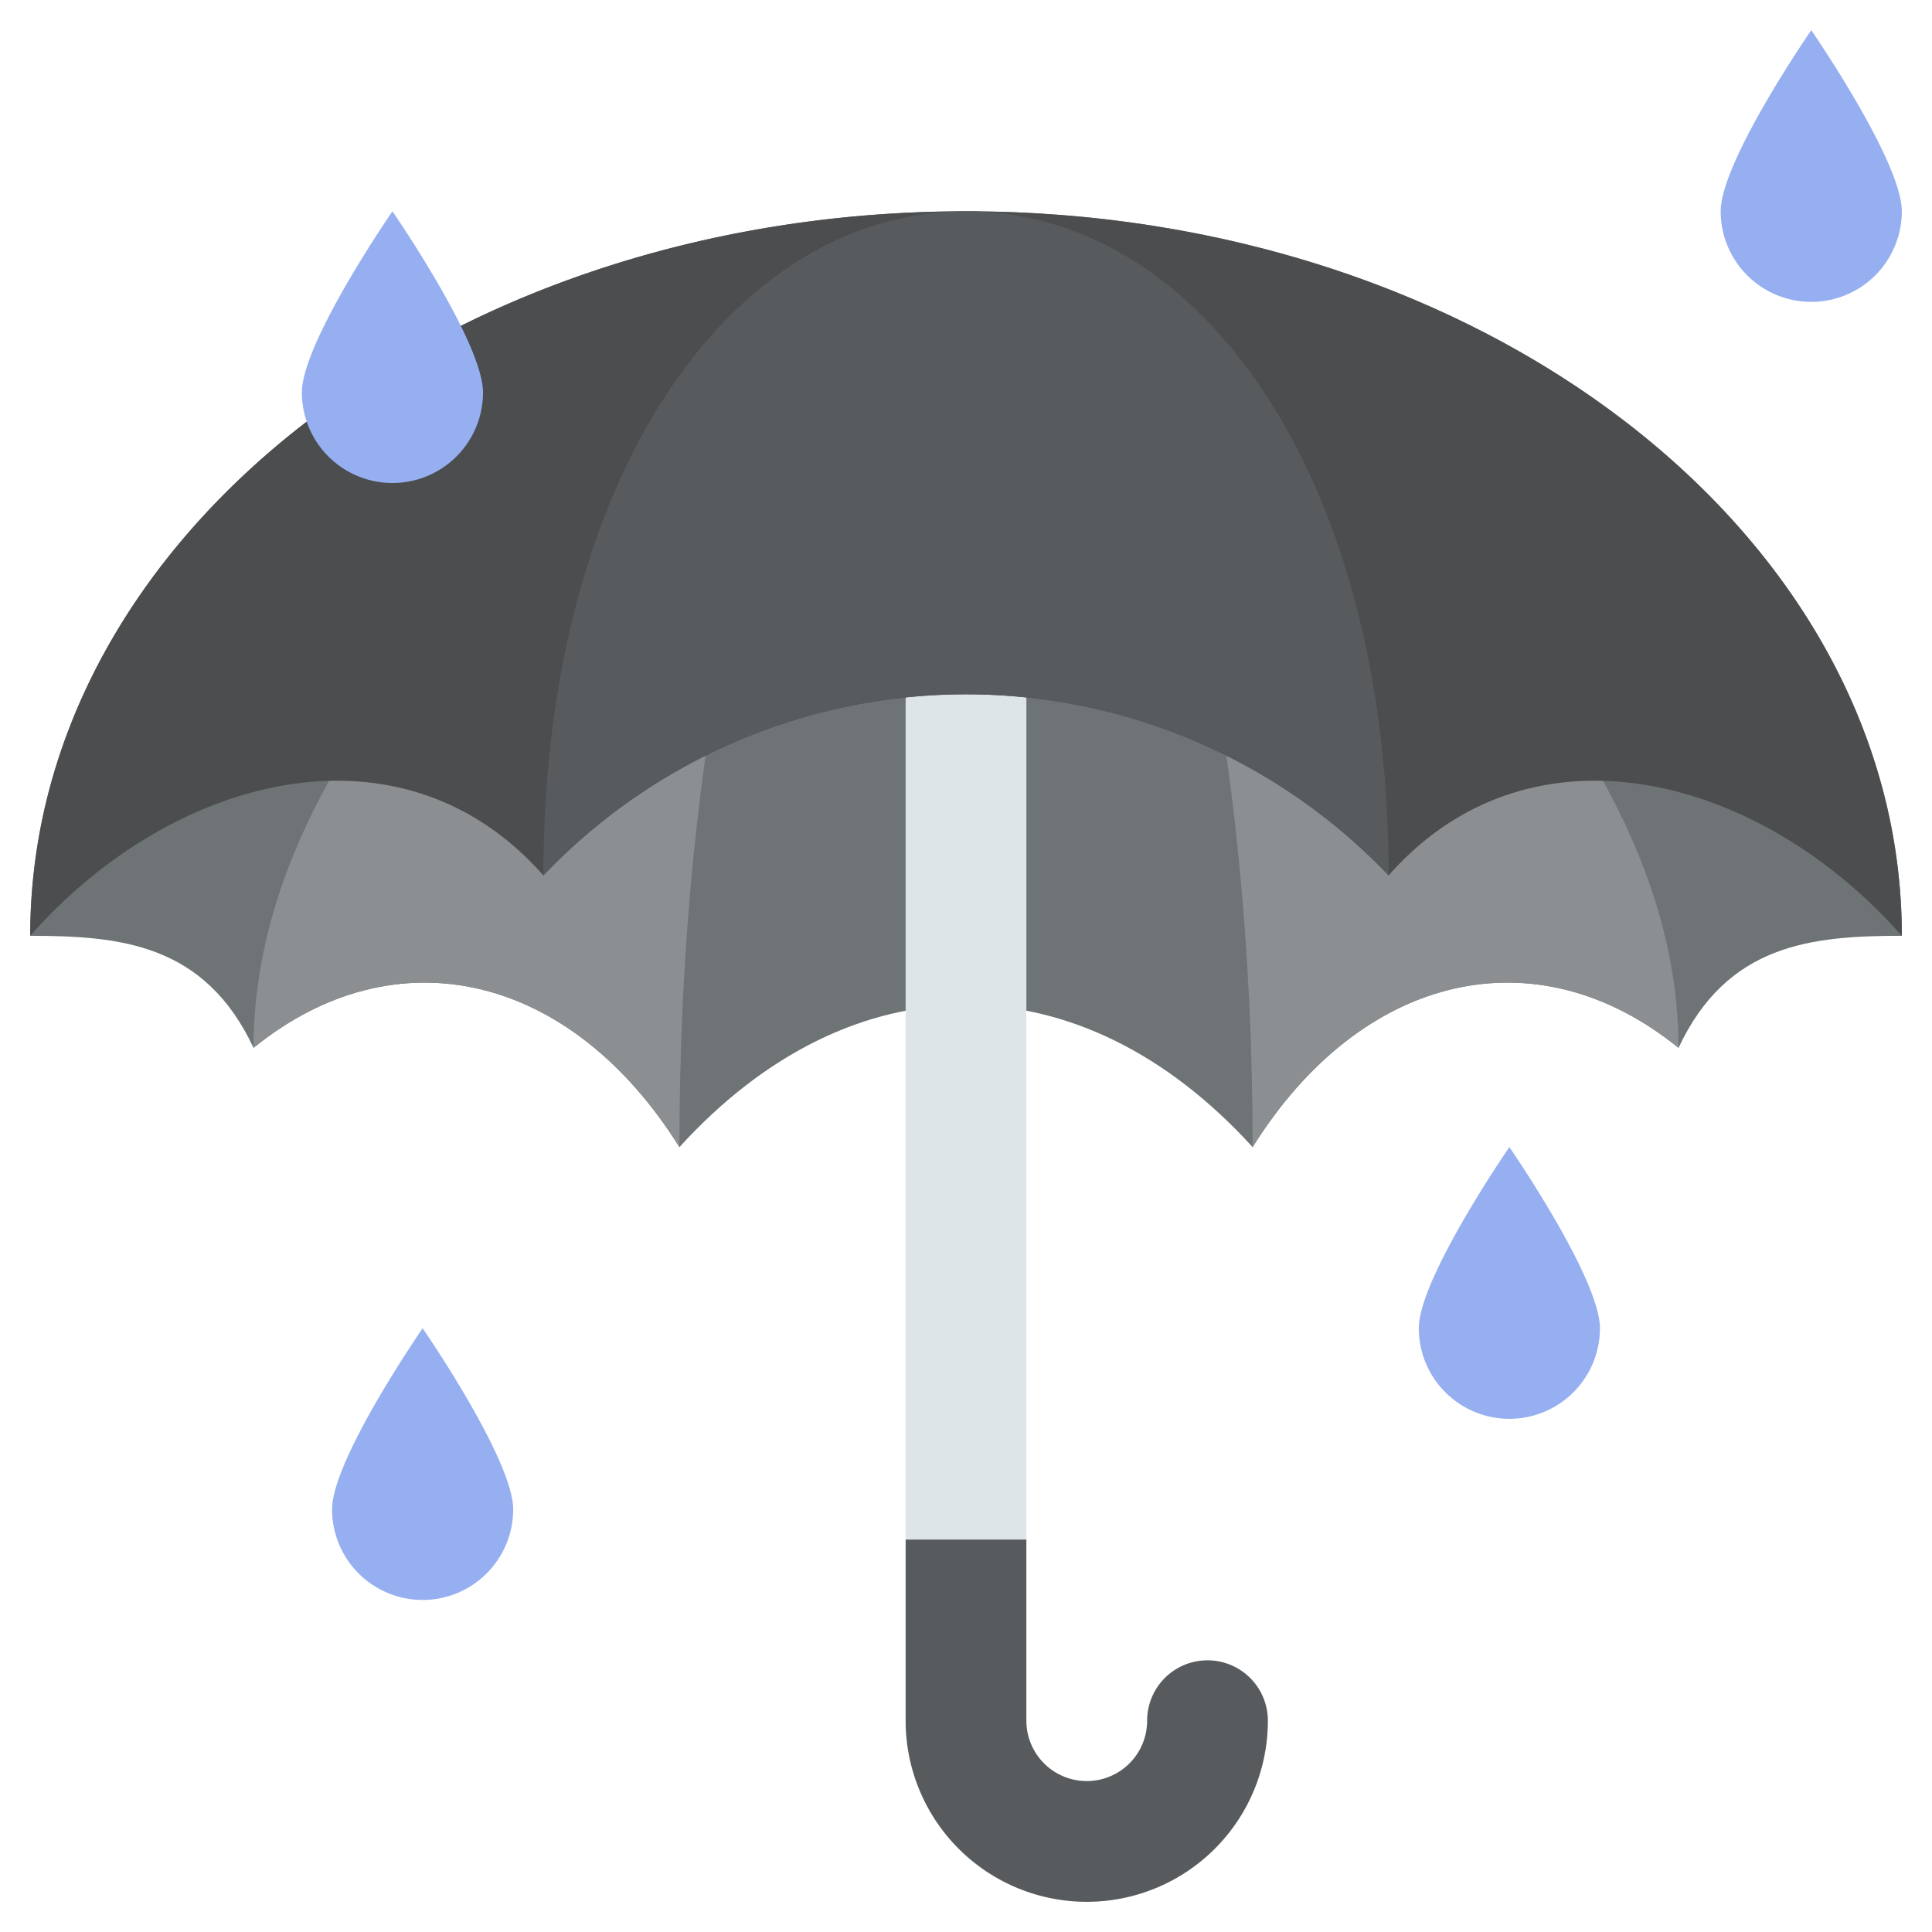
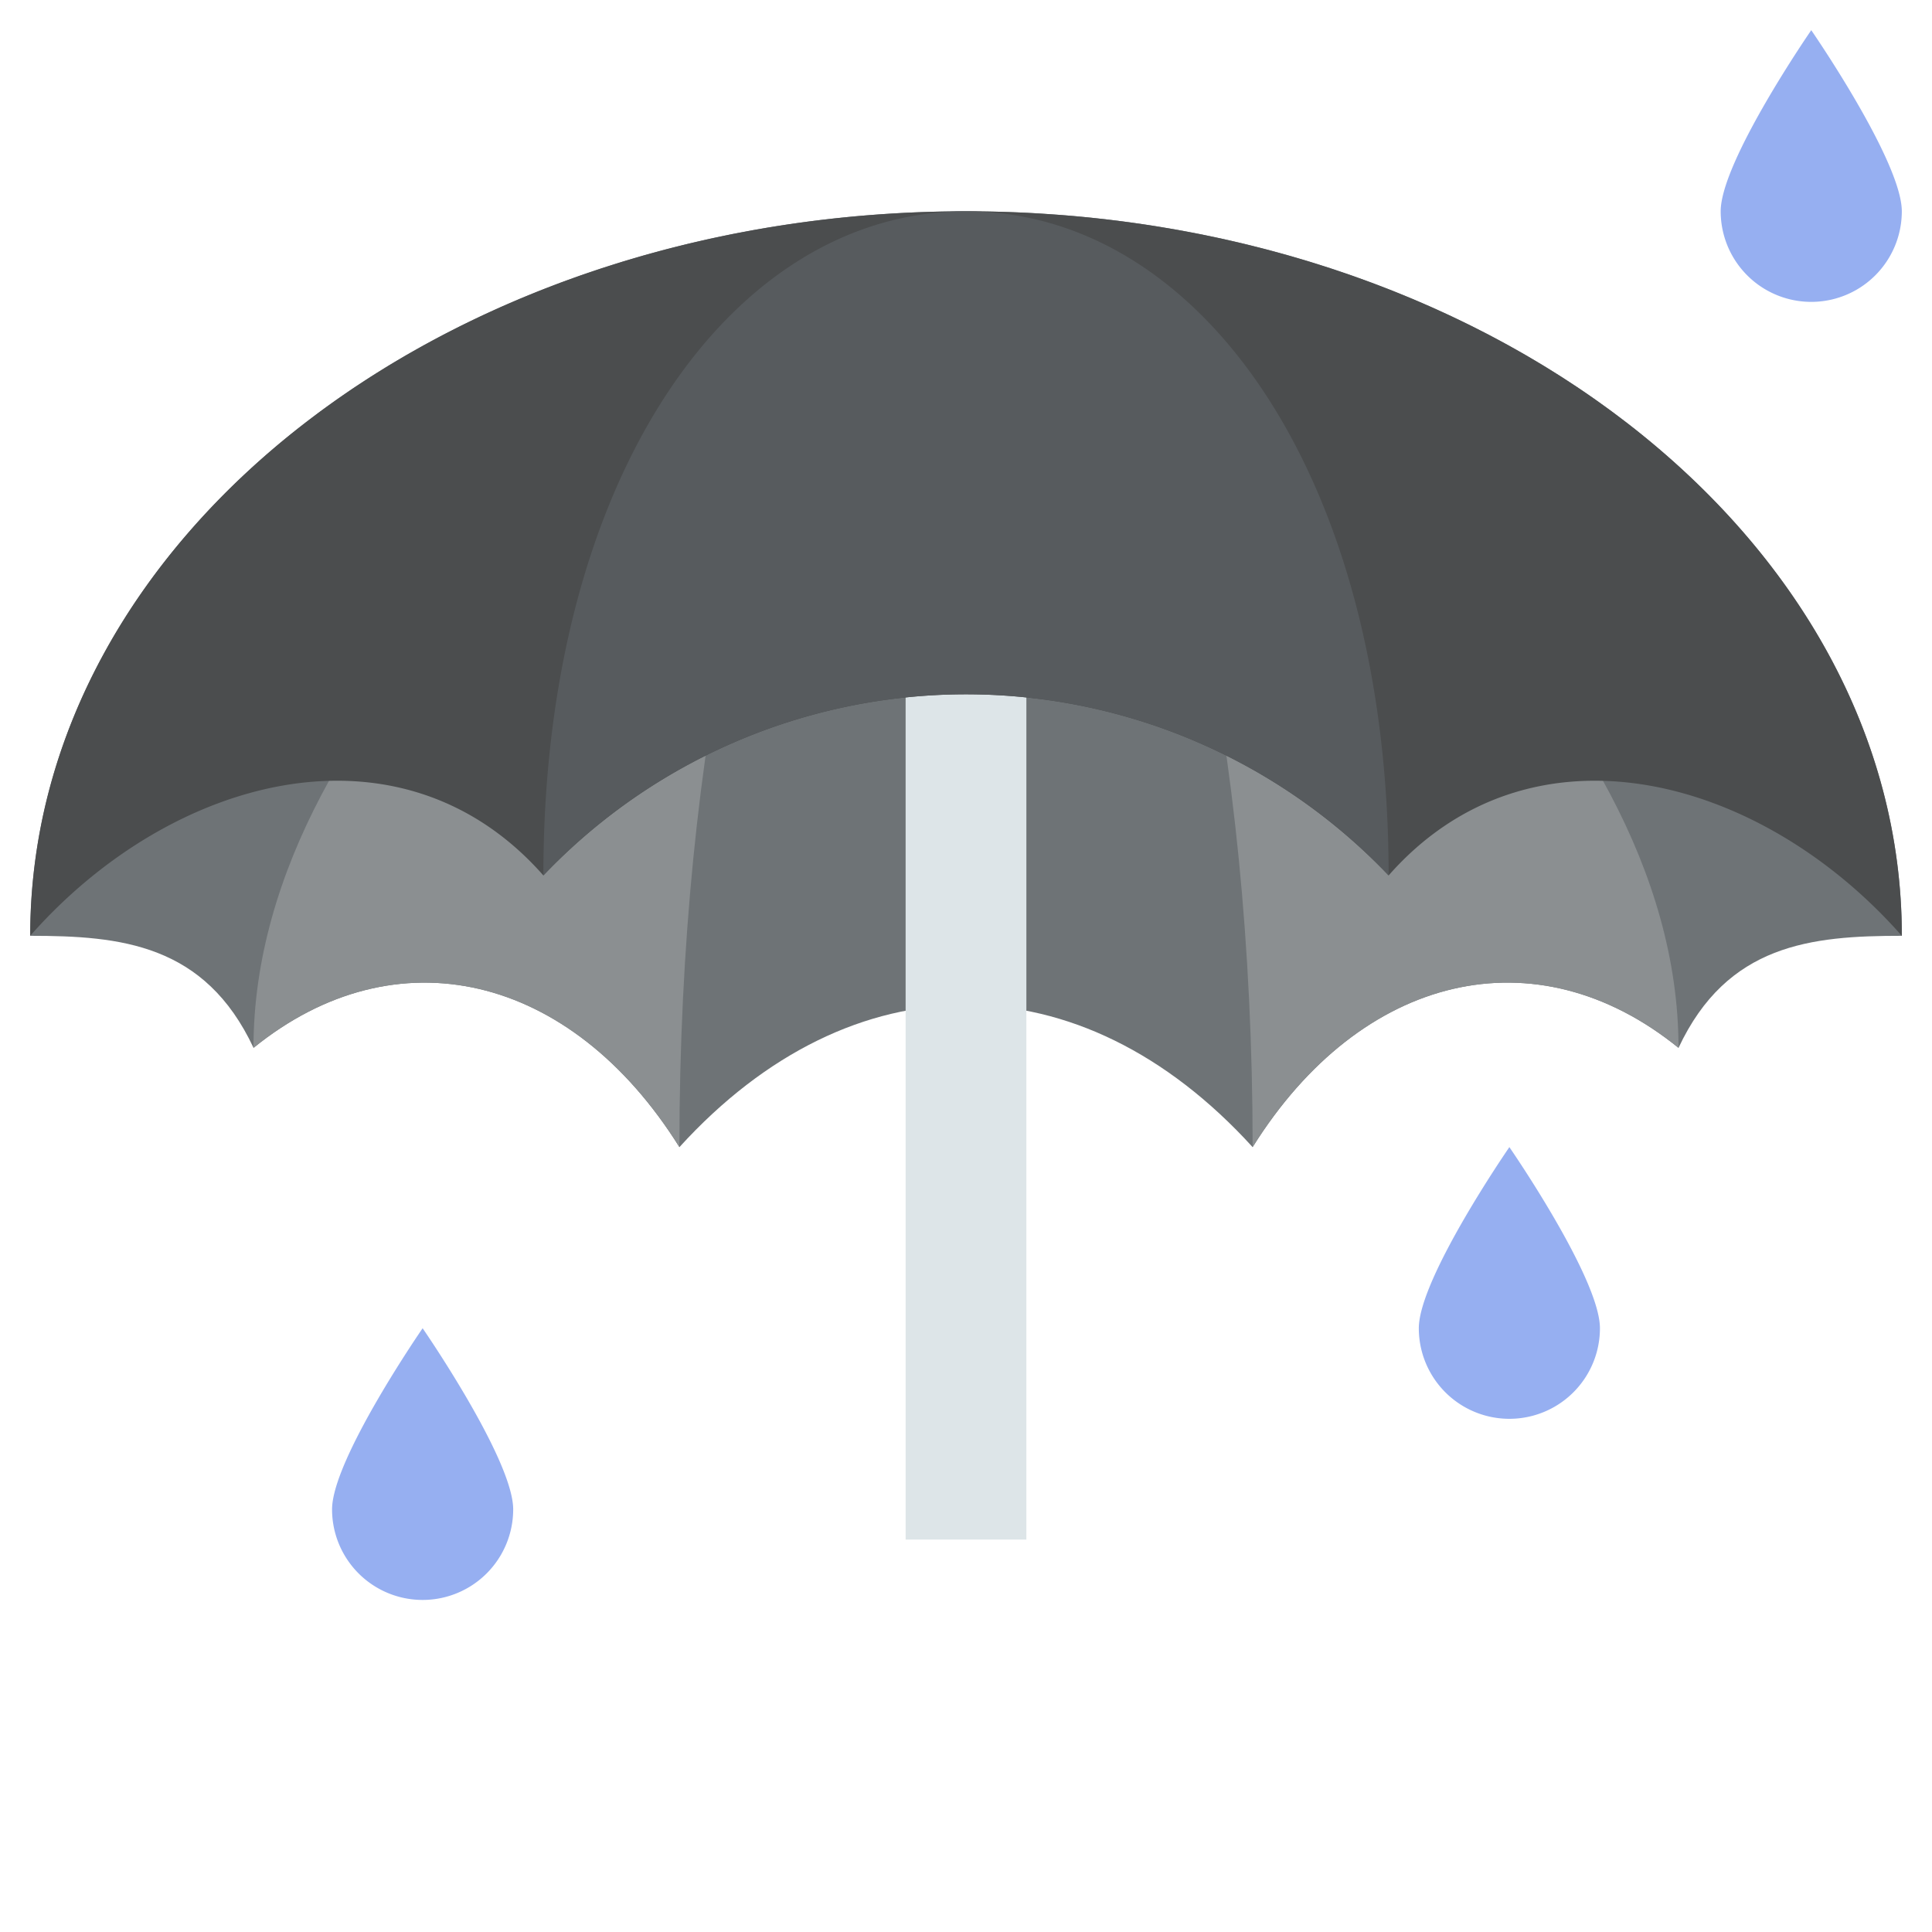
<svg xmlns="http://www.w3.org/2000/svg" id="Flat" height="512" viewBox="0 0 64 64" width="512">
  <path d="m63 31c-3 0-5.785.272-7.397 3.712-4.714-3.825-10.505-2.478-14.108 3.288-5.712-6.279-13.276-6.279-18.988 0-3.603-5.766-9.394-7.112-14.108-3.288-1.613-3.441-4.397-3.712-7.397-3.712 0-13.255 13.879-24 31-24s31 10.745 31 24z" fill="#6e7376" />
  <path d="m8.398 34.712c4.714-3.825 10.504-2.478 14.108 3.288 0-13.315 2.572-24.667 6.181-29.056-6.495 4.061-20.29 14.064-20.29 25.768z" fill="#8b8f91" />
  <path d="m35.313 8.943c3.61 4.39 6.182 15.741 6.182 29.056 3.603-5.765 9.394-7.112 14.108-3.287 0-11.705-13.795-21.707-20.29-25.769z" fill="#8b8f91" />
  <path d="m30 21h4v30h-4z" fill="#dde5e8" />
  <path d="m63 31c-4.698-5.333-12.302-7.333-17-2a19.333 19.333 0 0 0 -28 0c-4.698-5.333-12.302-3.333-17 2 0-13.255 13.879-24 31-24s31 10.745 31 24z" fill="#4b4d4e" />
  <path d="m32 7c-7.732 0-14 8.745-14 22a19.333 19.333 0 0 1 28 0c0-13.255-6.268-22-14-22z" fill="#575b5e" />
-   <path d="m38 57a2 2 0 0 1 -2 2 2 2 0 0 1 -2-2v-6h-4v6a6 6 0 0 0 6 6 6 6 0 0 0 6-6 2 2 0 0 0 -2-2 2 2 0 0 0 -2 2z" fill="#575b5e" />
  <g fill="#96aff1">
    <path d="m63 7a3 3 0 0 1 -6 0c0-1.657 3-6 3-6s3 4.343 3 6z" />
    <path d="m53 44a3 3 0 0 1 -6 0c0-1.657 3-6 3-6s3 4.343 3 6z" />
-     <path d="m16 13a3 3 0 0 1 -6 0c0-1.657 3-6 3-6s3 4.343 3 6z" />
    <path d="m17 50a3 3 0 0 1 -6 0c0-1.657 3-6 3-6s3 4.343 3 6z" />
  </g>
</svg>